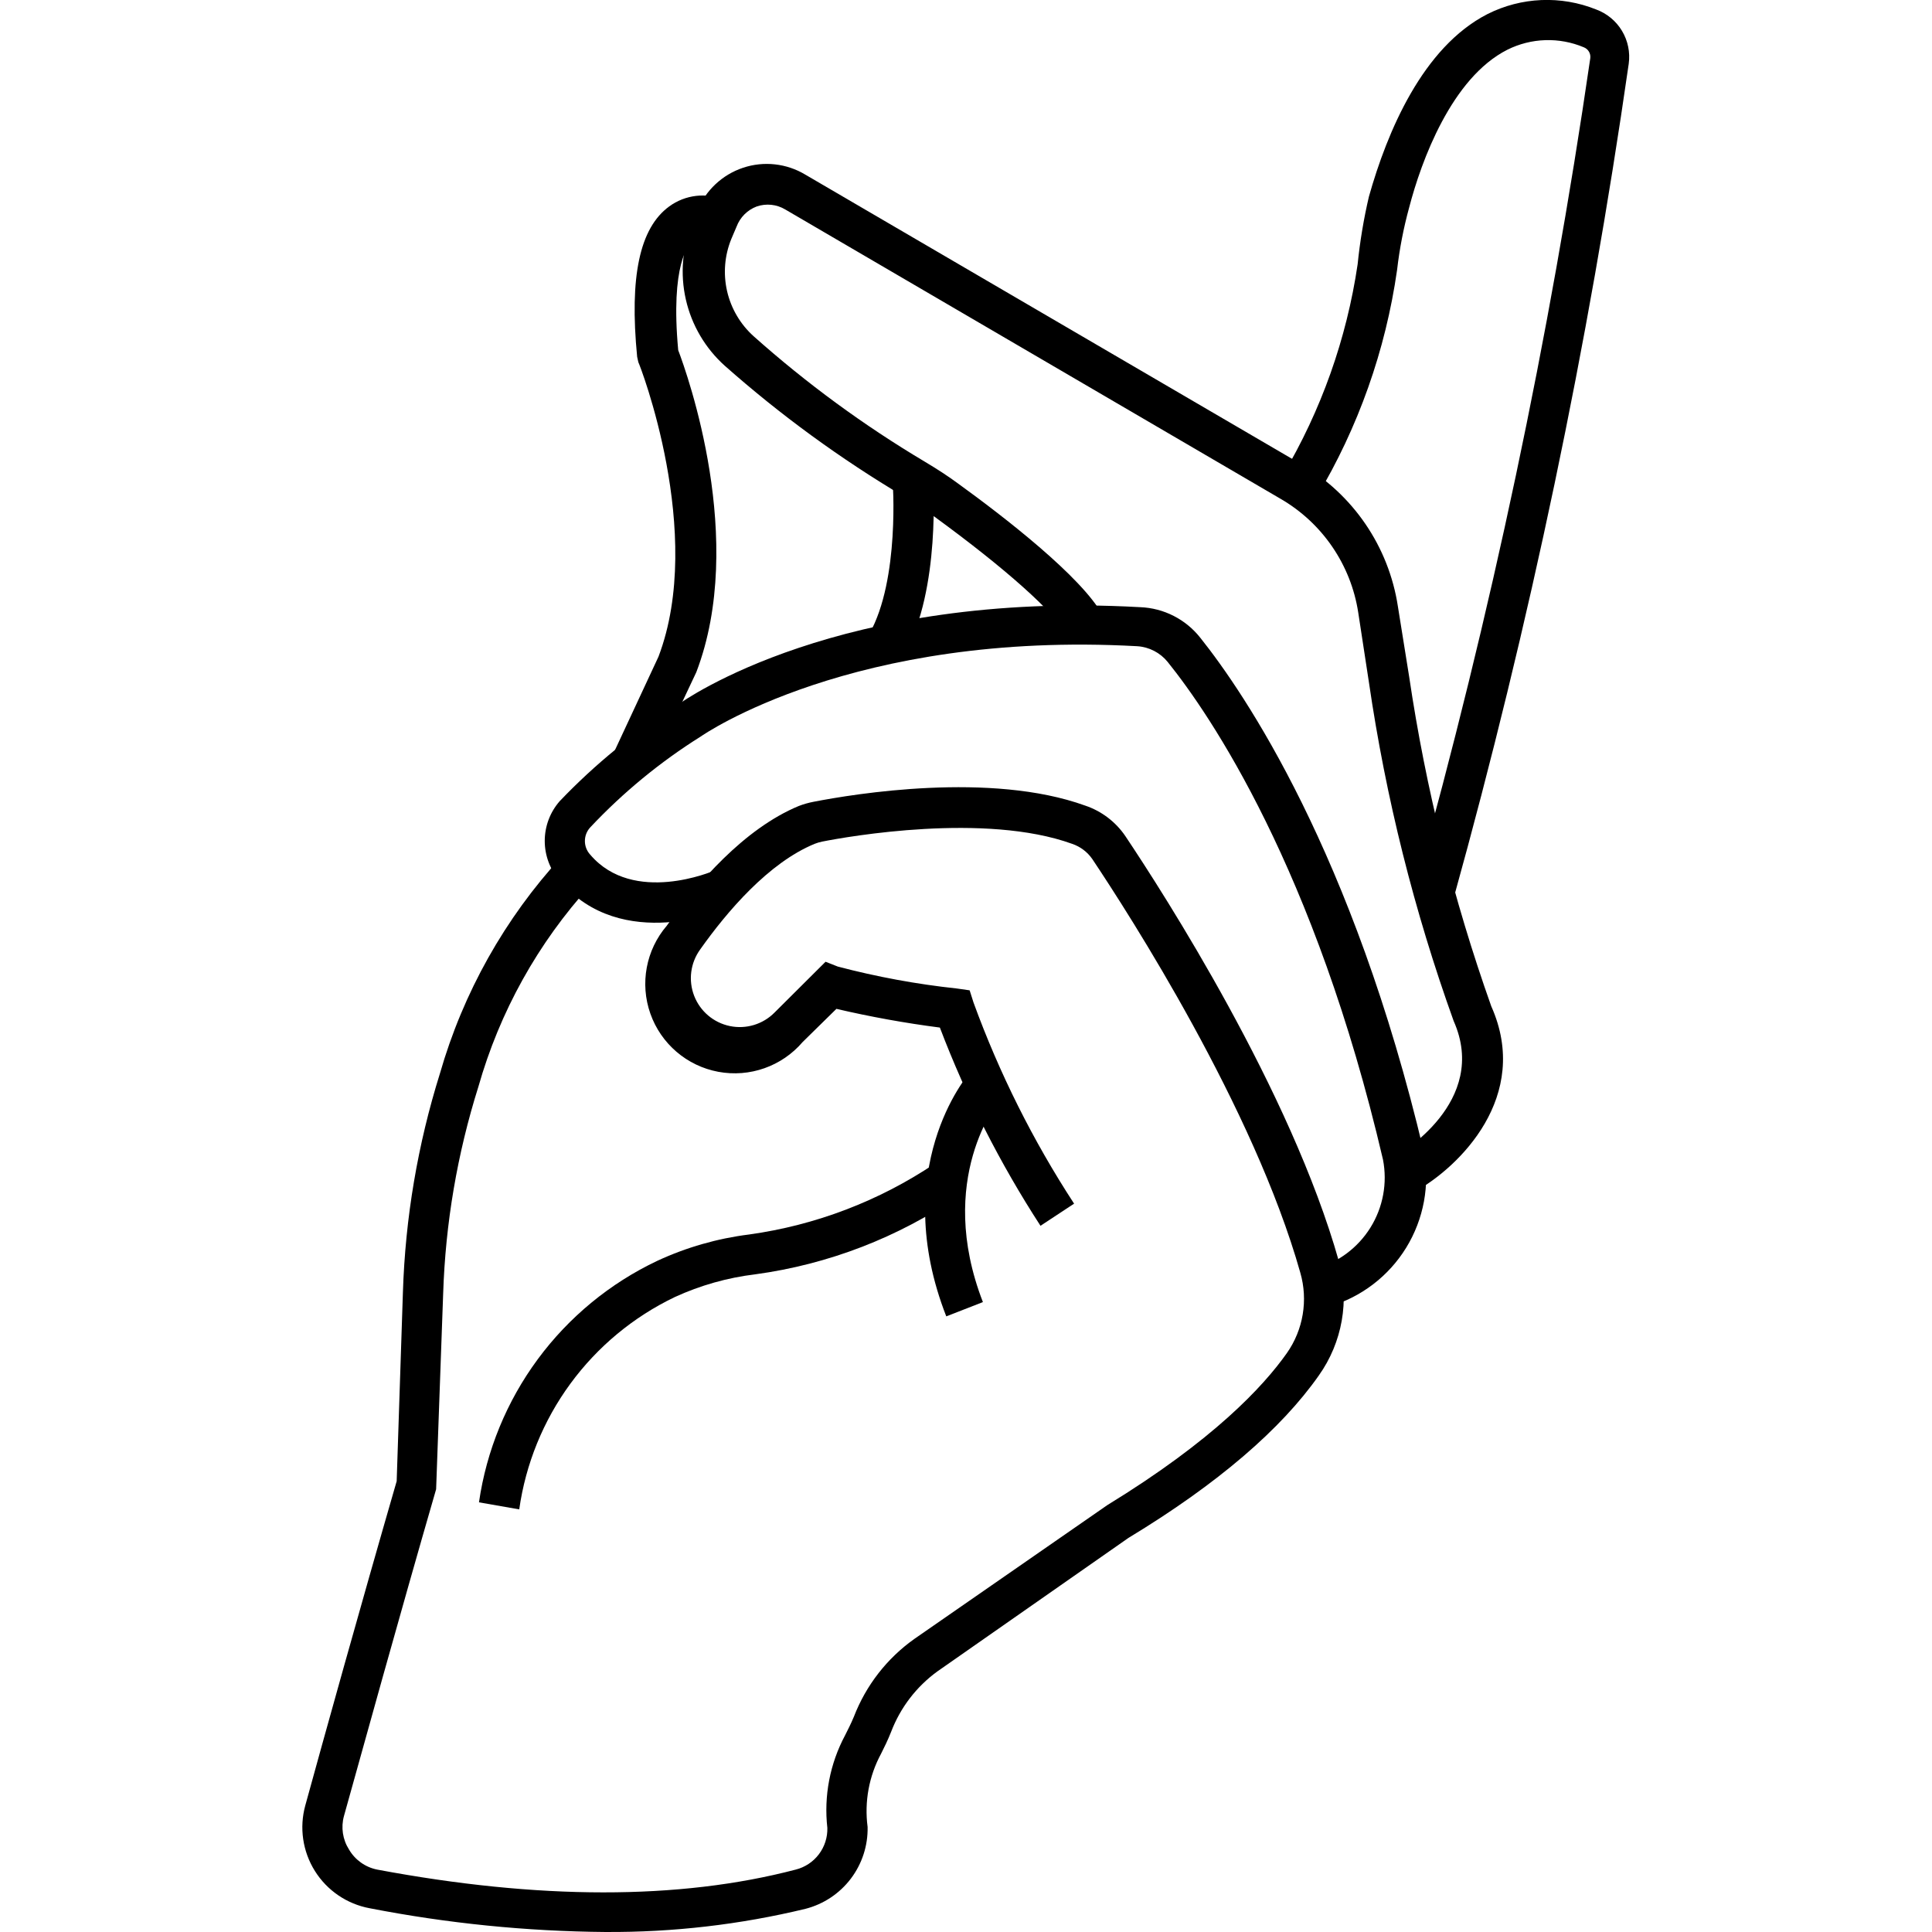
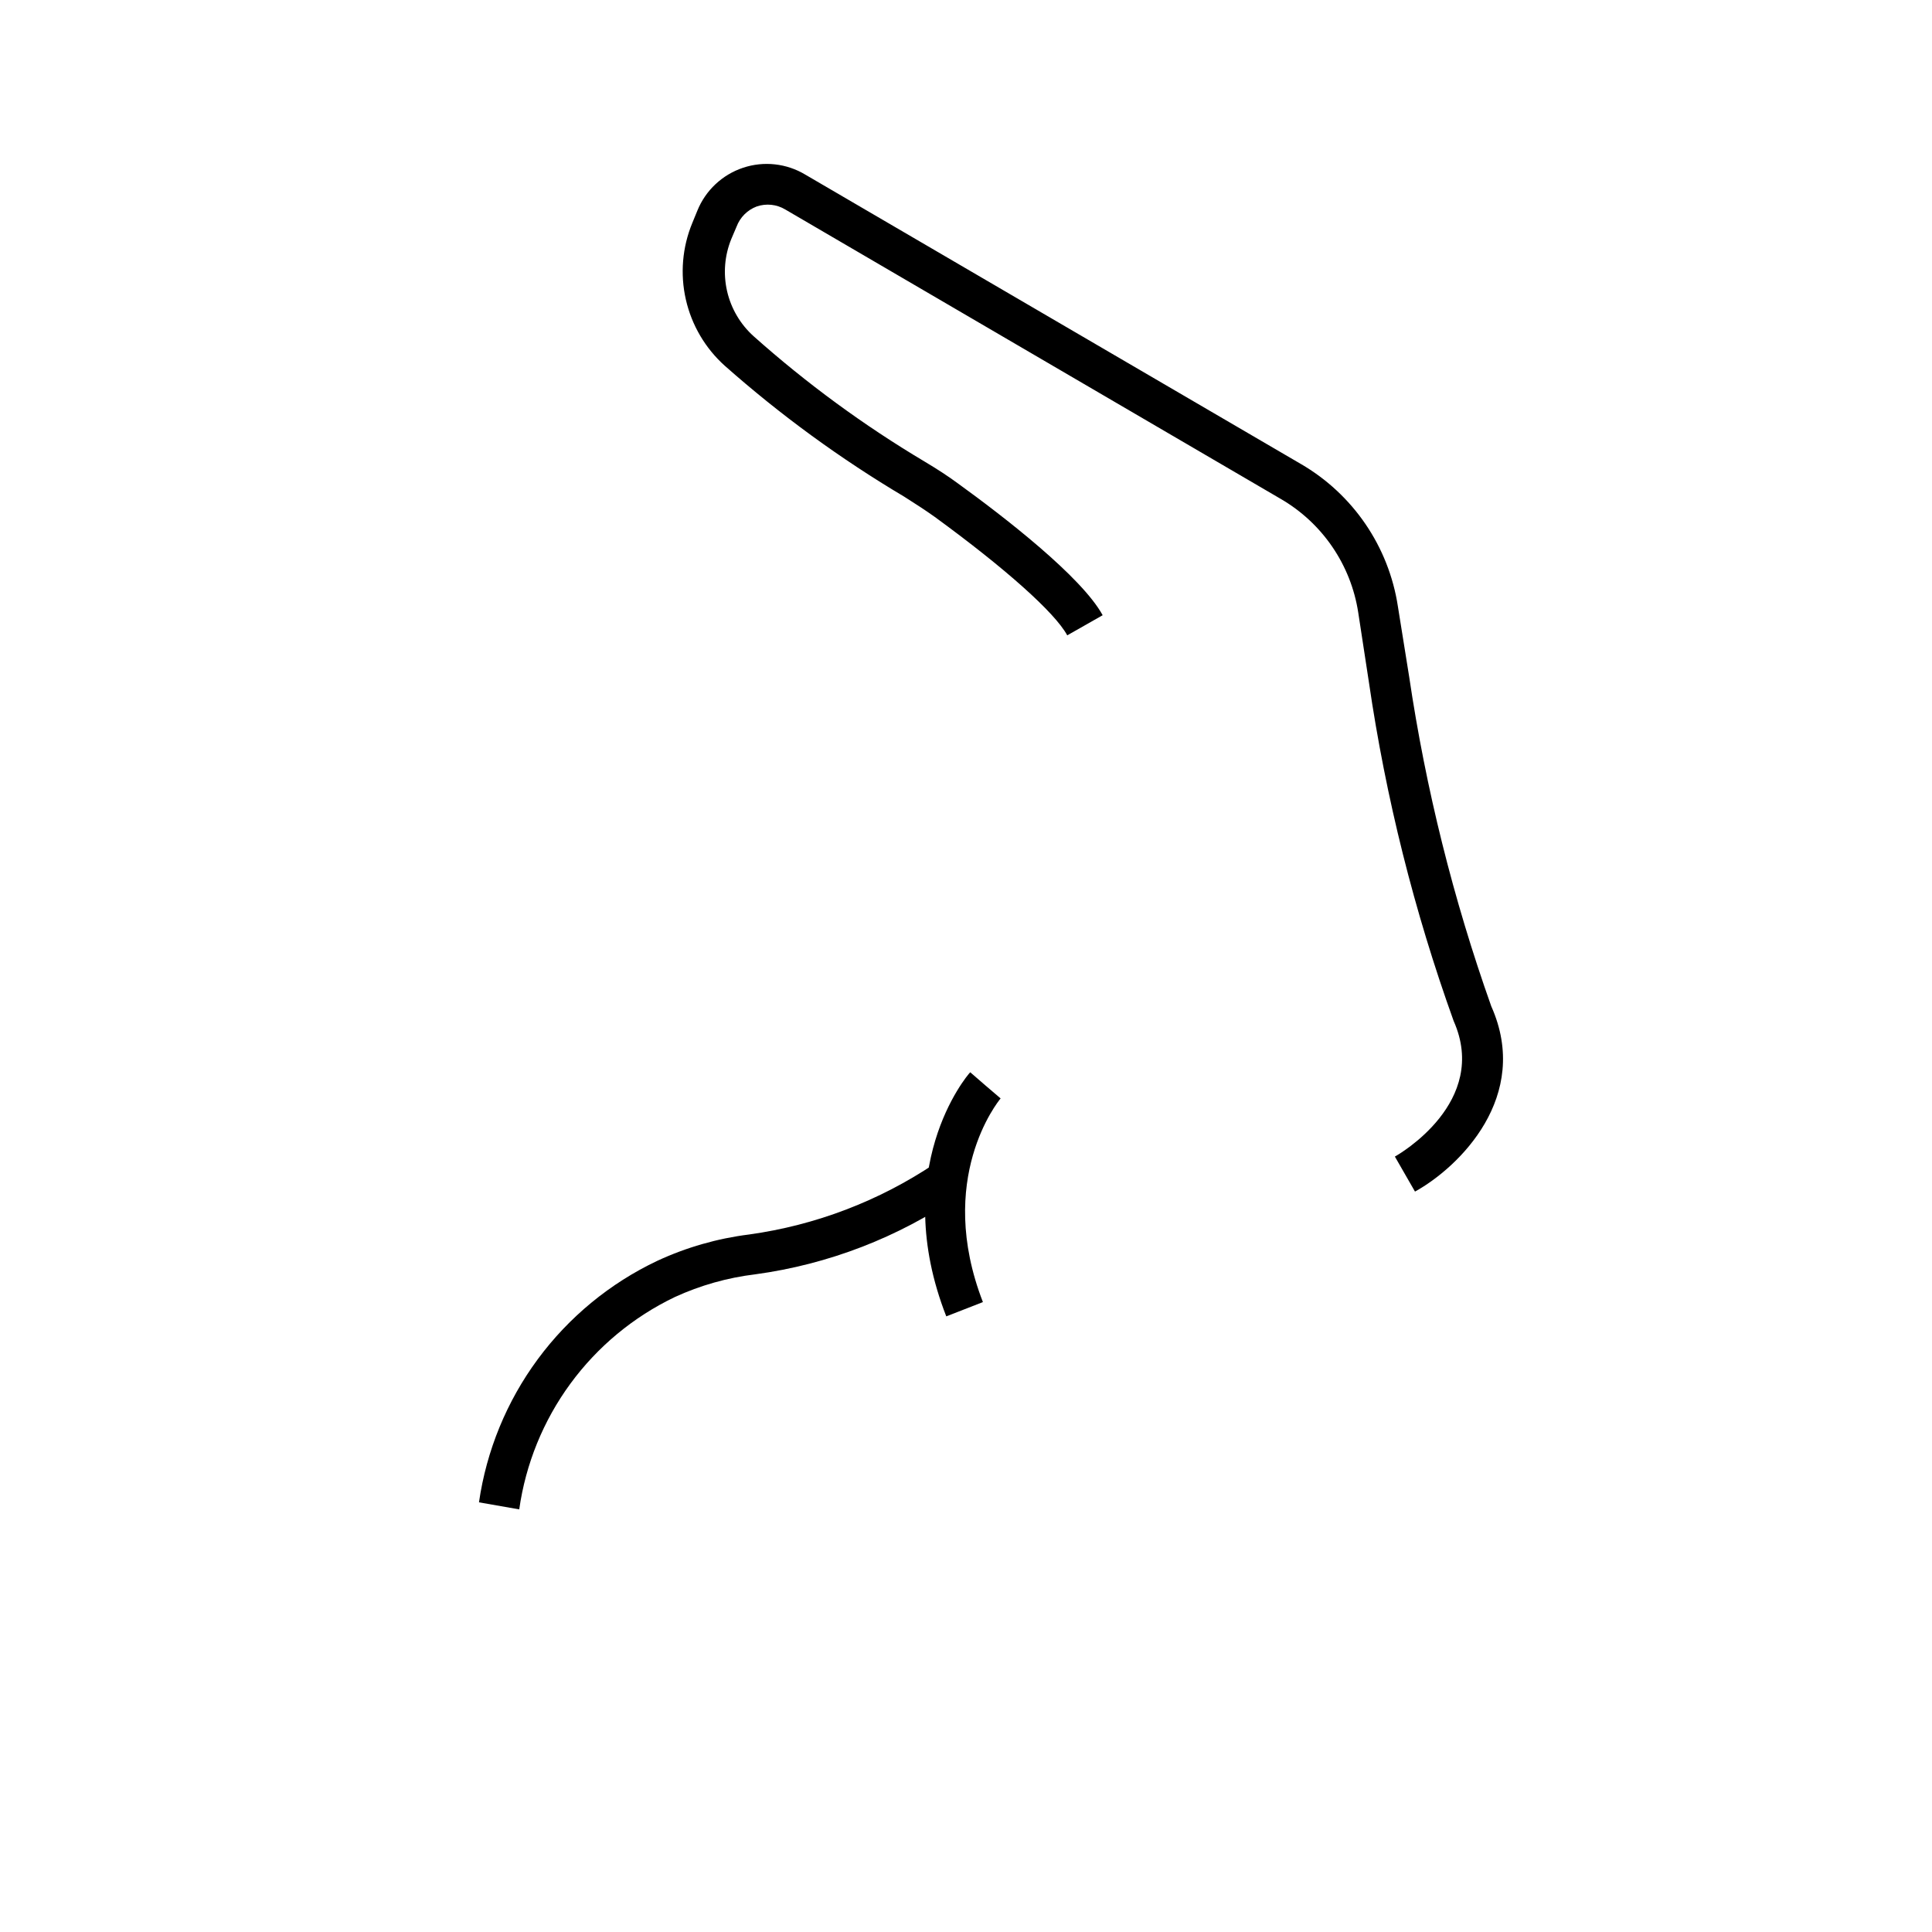
<svg xmlns="http://www.w3.org/2000/svg" width="1200pt" height="1200pt" version="1.1" viewBox="0 0 1200 1200">
  <g>
-     <path d="m376.25 1200c-49.223-0.402-98.309-5.34-146.62-14.75-14.09-2.602-26.441-10.996-34.047-23.141s-9.766-26.922-5.953-40.734c11.375-41.375 33.875-122.38 56.75-201.38l3.875-117.38c1.461-46.125 9.199-91.836 23-135.88 14.402-50.18 40.293-96.316 75.625-134.75l17.75 18c-32.52 35.734-56.309 78.52-69.5 125-13.117 41.637-20.477 84.871-21.875 128.5l-4.375 121.5c-23.125 79.875-45.625 161.38-57.25 203-1.938 7.047-0.801 14.586 3.125 20.75 3.769 6.484 10.145 11.039 17.5 12.5 100 18.75 187.5 19 260 0 5.723-1.445 10.781-4.793 14.348-9.496s5.43-10.48 5.277-16.379c-2.246-19.84 1.59-39.891 11-57.5 1.75-3.5 3.625-7.125 5.5-11.625 7.492-19.414 20.535-36.195 37.5-48.25l119.88-83.125c65.75-40.25 96.75-73.5 111.5-94.375 10.227-14.535 13.305-32.926 8.375-50-28.875-102.38-106.25-222.62-129.25-257-3.059-4.379-7.438-7.664-12.5-9.375-54-19.5-138.88-4.625-155.25-1.375-1.578 0.324-3.125 0.785-4.625 1.375-28.625 11.75-54.5 42.125-71.125 65.625-6.051 8.348-7.453 19.199-3.723 28.809 3.731 9.613 12.078 16.68 22.18 18.762 10.098 2.086 20.562-1.094 27.793-8.445l31.625-31.5 7.625 3c24.289 6.391 49.027 10.945 74 13.625l7.875 1.125 2.375 7.5c15.996 43.914 36.965 85.855 62.5 125l-20.875 13.75c-25.125-38.719-46.074-79.988-62.5-123.12-21.598-2.793-43.043-6.672-64.25-11.625l-21 20.625c-12.906 15.07-32.871 22.113-52.379 18.473-19.508-3.641-35.586-17.41-42.188-36.125-6.602-18.715-2.715-39.527 10.191-54.598 18.625-26.125 47.875-60.25 82-74.375 2.996-1.152 6.094-2.031 9.25-2.625 25-4.875 109.88-18.875 168.62 2.375 10.188 3.426 18.969 10.102 25 19 23.5 35.125 102.75 158.12 132.62 264.12 6.695 24.305 2.106 50.328-12.5 70.875-23.25 33.125-62.5 67.125-118.25 100.88l-118.62 82.875c-13.016 9.449-23.004 22.477-28.75 37.5-2.125 5.375-4.25 9.625-6.25 13.625-7.516 13.906-10.449 29.828-8.375 45.5 0.25 11.594-3.434 22.934-10.445 32.172-7.012 9.234-16.945 15.828-28.18 18.703-40.598 9.805-82.238 14.629-124 14.375z" />
-     <path d="m825.25 811.62-8.5-23.5c14.309-3.894 26.613-13.055 34.453-25.641 7.836-12.59 10.621-27.676 7.797-42.234-42.25-180.88-107.38-276.38-133.75-309.12-4.656-5.738-11.5-9.273-18.875-9.75-176.62-9.75-270.12 55.375-271 56-25.242 15.809-48.348 34.797-68.75 56.5-4.445 4.793-4.445 12.207 0 17 26.875 31.5 76.5 10.125 77 9.875l10 22.875c-2.625 1.25-67.25 29-106-16.625-5.977-6.836-9.273-15.605-9.273-24.688s3.297-17.852 9.273-24.688c21.988-23.031 46.762-43.23 73.75-60.125 3.75-2.75 100-70.75 286.75-60.375 14.707 0.547 28.422 7.543 37.5 19.125 27.125 34 94.75 133.12 138.75 319.25 3.867 20.508-0.047 41.719-10.98 59.492-10.93 17.777-28.098 30.836-48.145 36.633z" />
    <path d="m878.88 740.12-12.5-21.75c2.5-1.375 58.875-33.875 36.5-84.25-24.523-68.191-42.152-138.67-52.625-210.38l-6.625-43.25c-4.551-29.703-22.348-55.73-48.375-70.75l-307.5-179.62c-5.348-3.215-11.848-3.902-17.75-1.875-5.773 2.168-10.332 6.727-12.5 12.5l-3.25 7.625c-4.207 10.285-5.133 21.617-2.652 32.449 2.484 10.832 8.258 20.629 16.527 28.051 32.855 29.285 68.434 55.363 106.25 77.875 7.75 4.625 14.5 9 20.75 13.625 28 20.25 76.625 57.75 89.75 81.75l-22 12.5c-7.625-14.125-38.5-41.625-82.375-73.625-5.625-4-11.75-8-18.875-12.5-39.602-23.516-76.891-50.719-111.38-81.25-12.148-10.875-20.621-25.254-24.246-41.152-3.629-15.898-2.231-32.527 3.996-47.598l3.125-7.625c5.106-12.621 15.484-22.367 28.402-26.672 12.914-4.305 27.066-2.734 38.723 4.297l307.62 179.62c32.5 18.82 54.707 51.371 60.375 88.5l7 43.625c10.336 69.738 27.418 138.31 51 204.75 25 56-20 100-47.375 115.12z" />
-     <path d="m561.88 406.12-21.875-12.5c19-33.75 14.5-95 14.375-95.625l25-2c0.25 3.125 5 69.75-17.5 110.12z" />
-     <path d="m403.62 478.75-22.75-10.5 28.125-60.375c29.125-76.625-11.75-181.75-12.5-182.88l-0.75-3.375c-4.875-50 1.625-80 19.875-93.375 10.027-7.344 23.184-8.867 34.625-4l-9.625 23c-3.199-1.121-6.75-0.609-9.5 1.375-3.625 2.75-14.75 15.75-9.875 68.875 5.75 15.125 42.5 118.25 11.25 200z" />
-     <path d="m902.88 557.88-24.125-6.625c47.316-169.2 83.723-341.26 109-515.12 0.375-2.902-1.277-5.684-4-6.75-15.293-6.457-32.645-5.906-47.5 1.5-34.625 17.5-53.5 69.125-61 98-3.481 12.707-5.988 25.66-7.5 38.75-7.117 49.898-24.113 97.875-50 141.12l-21-13.625c23.879-40.223 39.672-84.723 46.5-131 1.426-14.137 3.766-28.164 7-42 11.375-40.375 33.375-92.75 73.625-113.38 21.043-10.613 45.633-11.66 67.5-2.875 6.719 2.473 12.391 7.164 16.074 13.305 3.684 6.141 5.156 13.355 4.176 20.445-25.125 174.9-61.449 348-108.75 518.25z" />
    <path d="m587.75 817.62c-35.75-91.5 12.5-149.25 14.875-151.62l18.875 16.375-9.5-8.25 9.5 8.125c-1.625 2-40.625 50-11 126.5z" />
    <path d="m322.5 937.5-25-4.375c4.66-32.195 17.211-62.742 36.531-88.914 19.324-26.168 44.82-47.156 74.219-61.086 18.078-8.387 37.348-13.914 57.125-16.375 41.254-5.75 80.66-20.793 115.25-44l15.125 19.875c-37.812 25.957-81.18 42.695-126.62 48.875-17.297 2.086-34.168 6.852-50 14.125-25.723 12.32-48.004 30.809-64.859 53.812-16.855 23.008-27.77 49.824-31.766 78.062z" />
  </g>
</svg>